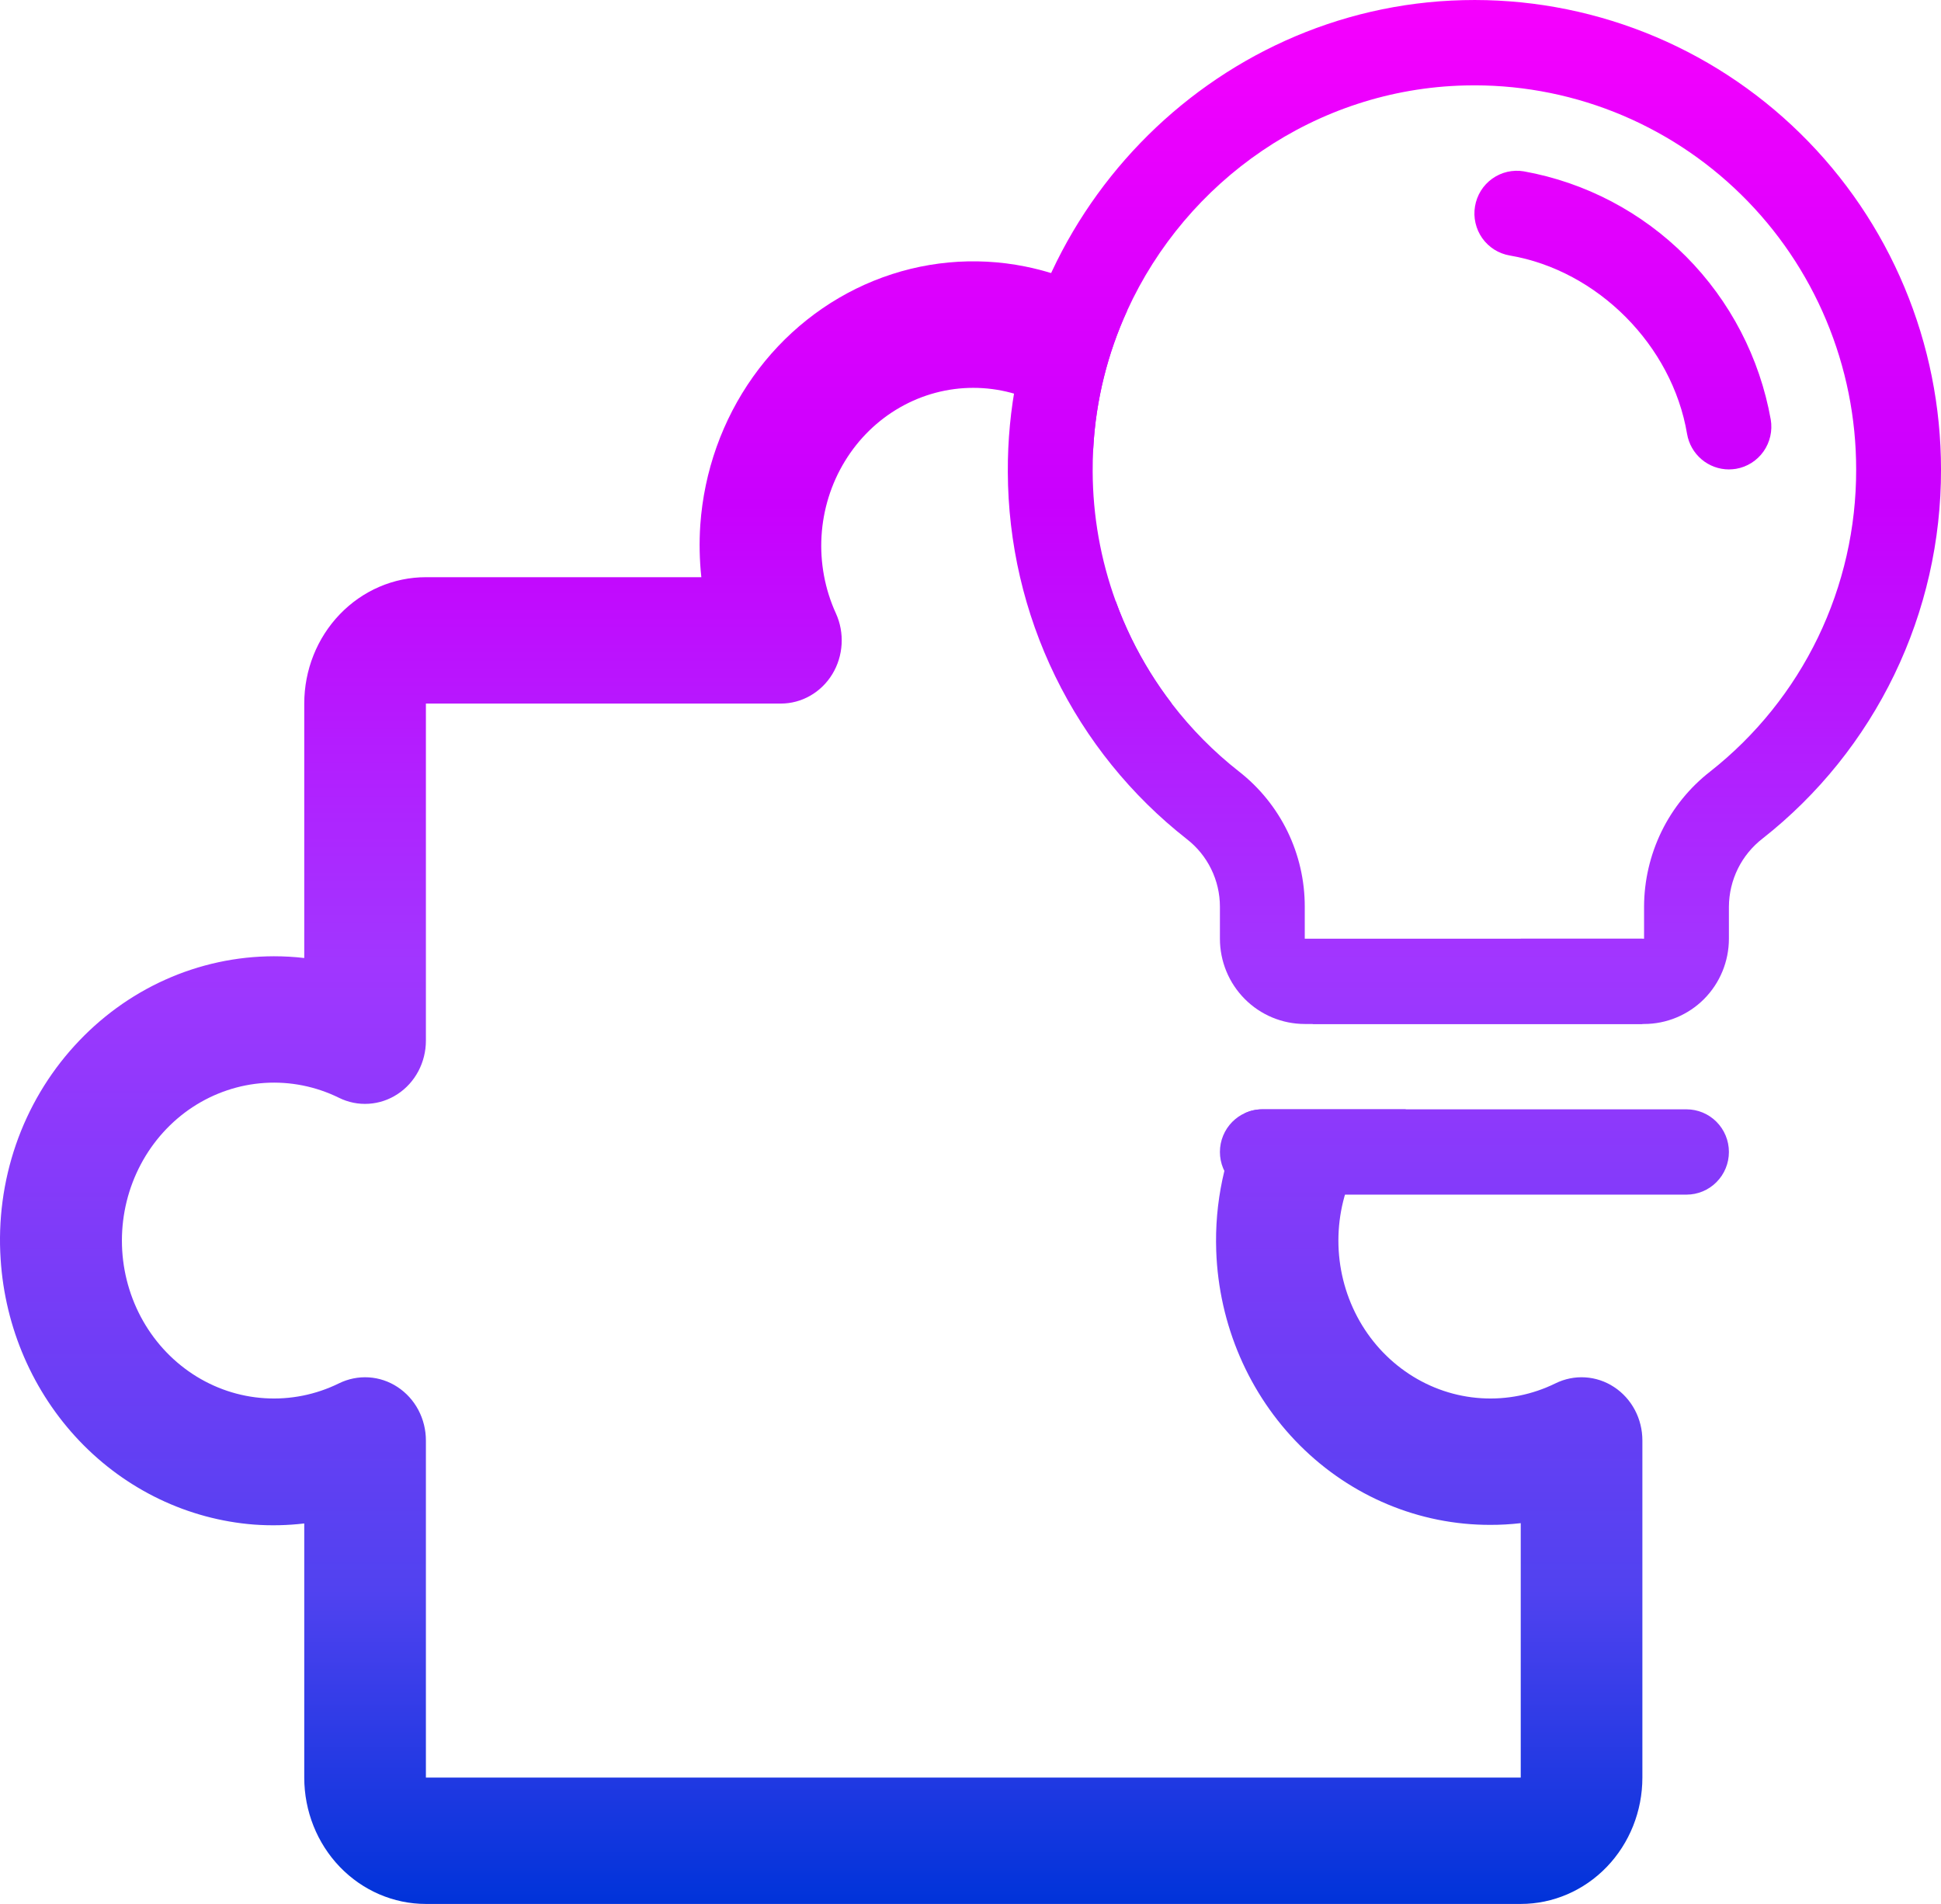
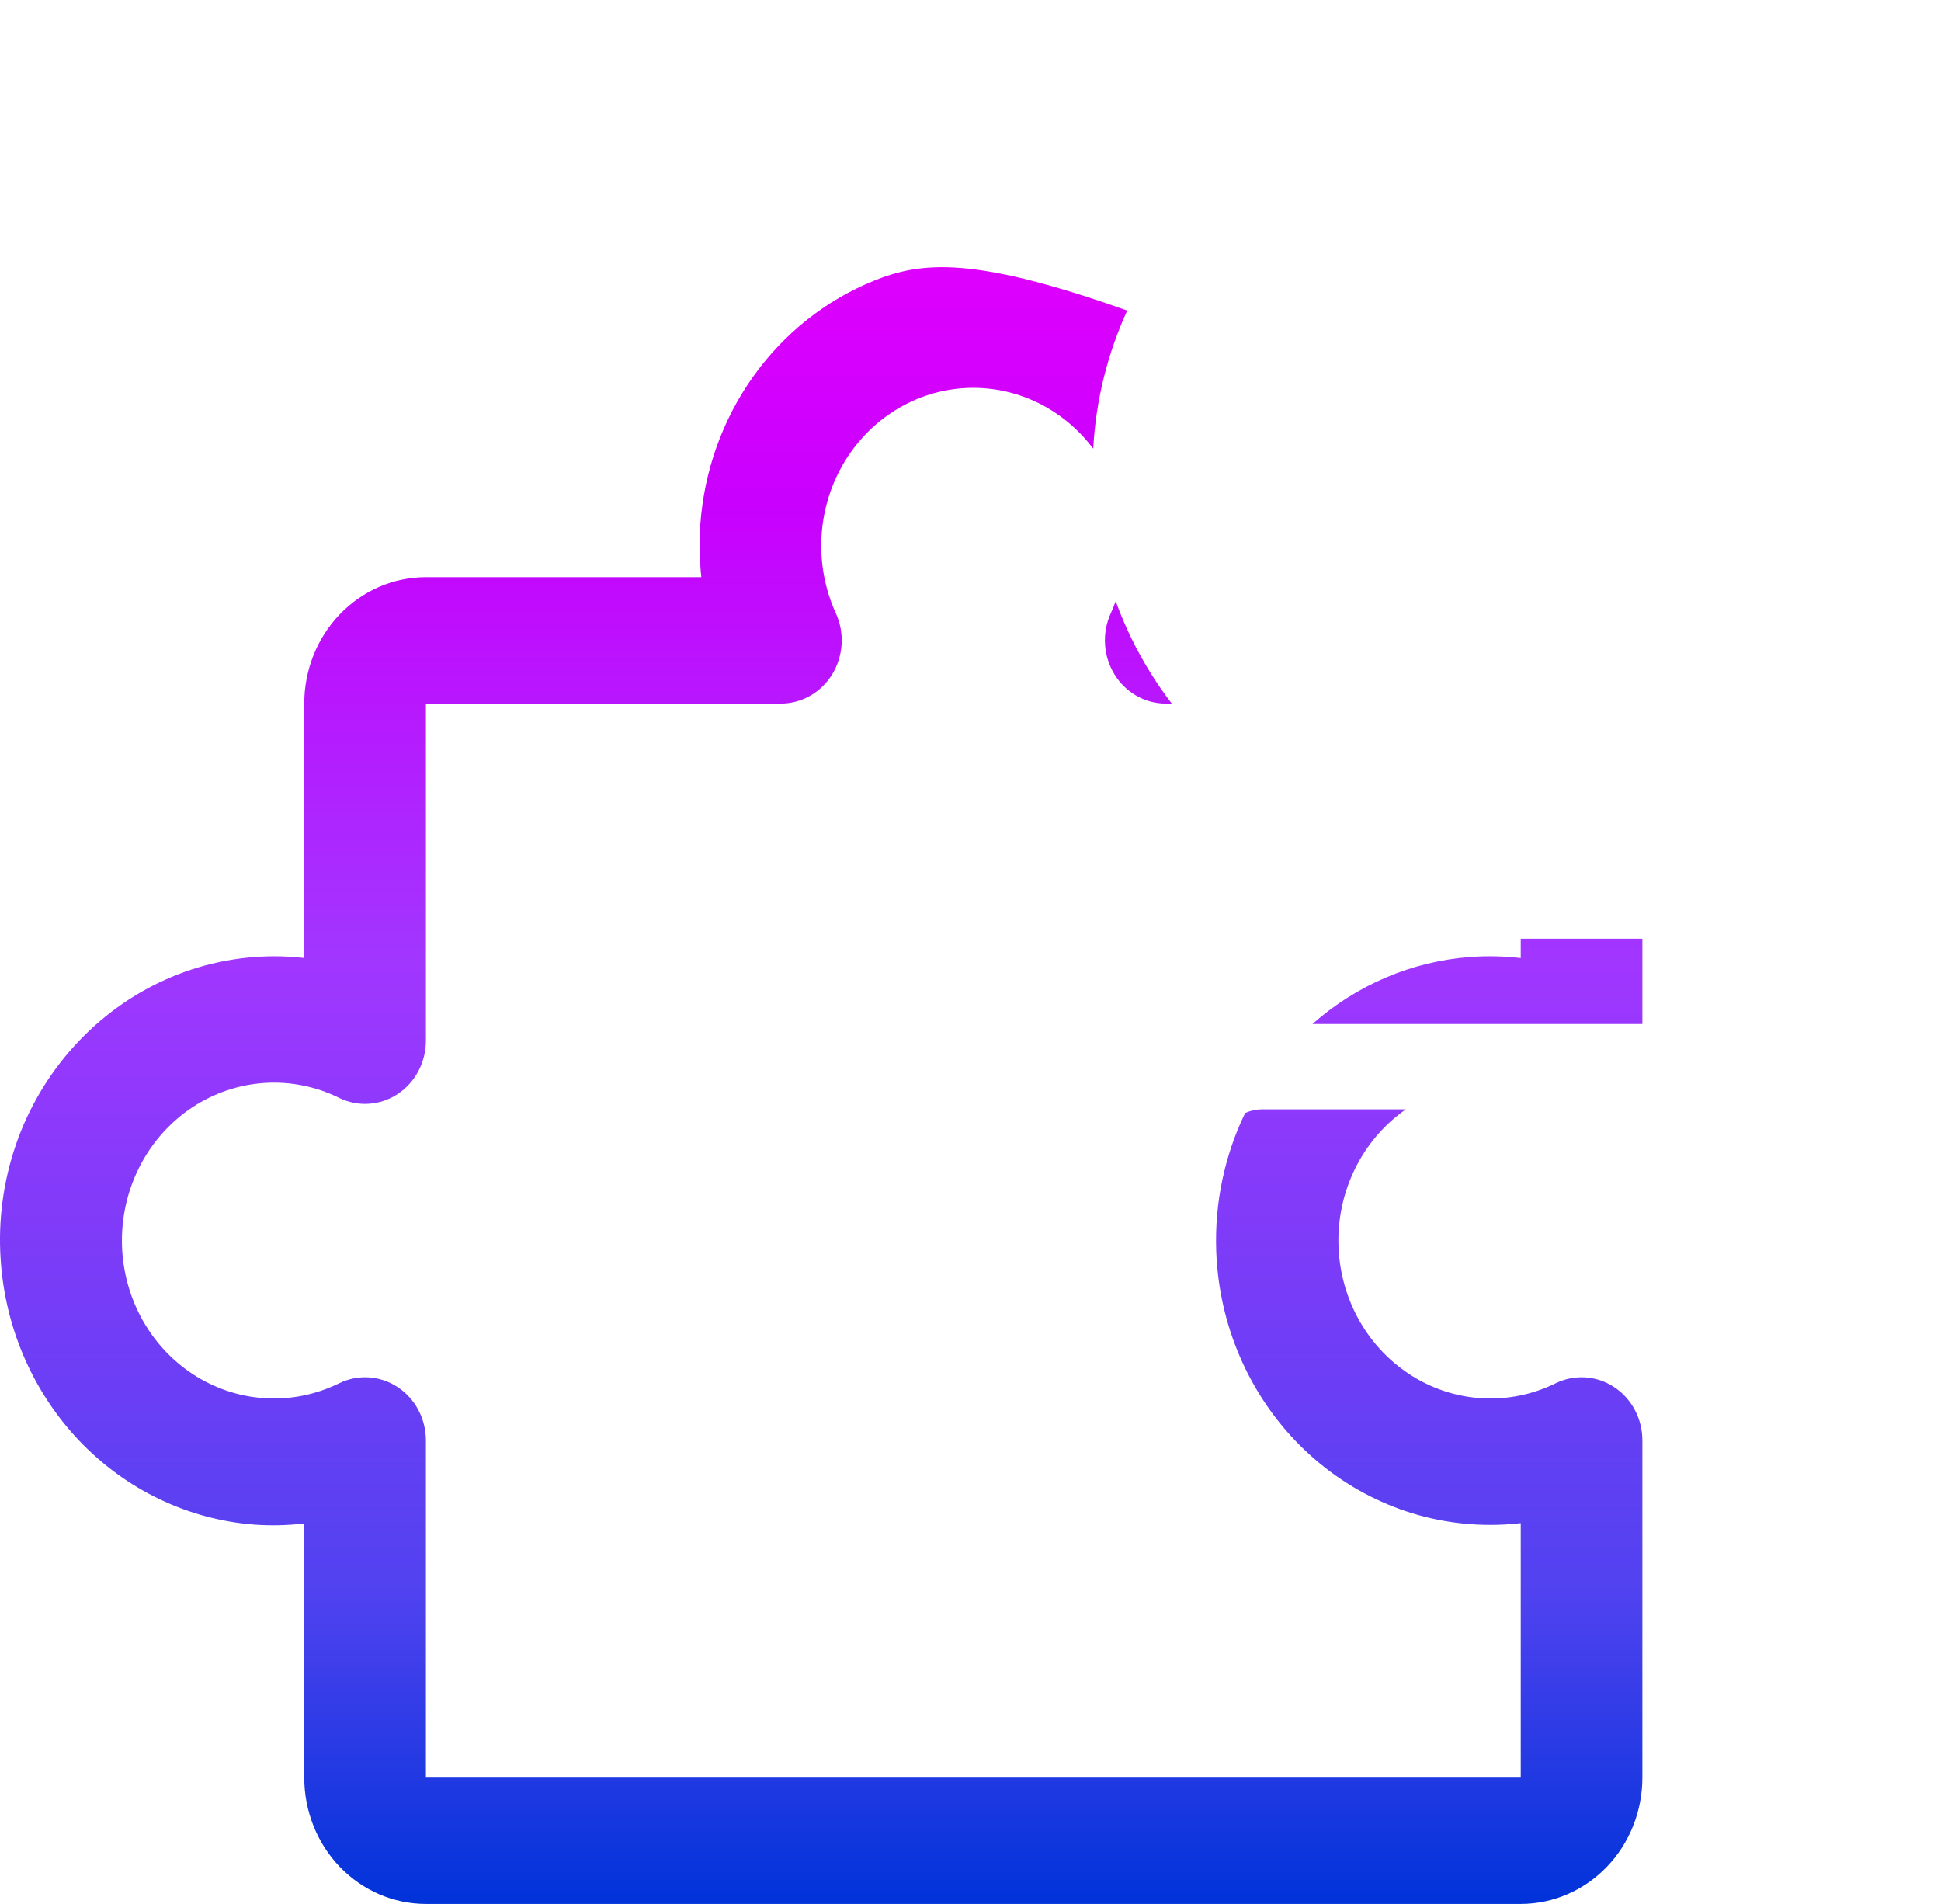
<svg xmlns="http://www.w3.org/2000/svg" width="52" height="51" viewBox="0 0 52 51" fill="none">
-   <path d="M46.318 30.857C46.318 31.16 46.199 31.451 45.985 31.665C45.772 31.88 45.483 32 45.182 32H33.818C33.517 32 33.228 31.88 33.015 31.665C32.802 31.451 32.682 31.16 32.682 30.857C32.682 30.554 32.802 30.264 33.015 30.049C33.115 29.949 33.231 29.869 33.358 29.813C33.501 29.749 33.658 29.715 33.818 29.715H37.664H45.182C45.483 29.715 45.772 29.835 45.985 30.049C46.199 30.264 46.318 30.554 46.318 30.857ZM52 12.574C52.005 14.479 51.577 16.36 50.749 18.073C49.921 19.786 48.714 21.287 47.222 22.46C46.943 22.675 46.716 22.951 46.559 23.268C46.403 23.584 46.32 23.933 46.318 24.287V25.144C46.318 25.75 46.079 26.331 45.653 26.76C45.226 27.188 44.648 27.429 44.045 27.429H44H35.16H34.955C34.352 27.429 33.774 27.188 33.348 26.76C32.921 26.331 32.682 25.75 32.682 25.144V24.287C32.682 23.937 32.602 23.593 32.448 23.279C32.295 22.965 32.072 22.692 31.797 22.478C30.308 21.312 29.102 19.821 28.271 18.117C27.44 16.413 27.006 14.541 27 12.644C26.963 5.836 32.435 0.166 39.199 0.004C40.866 -0.037 42.523 0.259 44.075 0.872C45.627 1.486 47.04 2.405 48.233 3.577C49.426 4.748 50.374 6.147 51.02 7.692C51.667 9.237 52 10.897 52 12.574ZM49.727 12.574C49.728 11.202 49.455 9.844 48.926 8.58C48.397 7.315 47.621 6.17 46.645 5.212C45.669 4.254 44.512 3.501 43.243 2.999C41.973 2.497 40.617 2.256 39.253 2.289C35.237 2.384 31.783 4.848 30.198 8.319C29.677 9.459 29.358 10.708 29.288 12.018C29.277 12.22 29.272 12.424 29.273 12.629C29.277 13.818 29.487 14.993 29.89 16.104C30.013 16.445 30.155 16.779 30.314 17.105C30.616 17.722 30.977 18.305 31.392 18.846C31.914 19.526 32.52 20.14 33.199 20.671C33.746 21.099 34.189 21.648 34.494 22.274C34.798 22.901 34.956 23.589 34.955 24.287V25.144H40.741H44H44.045V24.287C44.047 23.587 44.208 22.898 44.514 22.27C44.821 21.642 45.267 21.094 45.817 20.666C47.038 19.705 48.026 18.477 48.704 17.075C49.381 15.672 49.731 14.133 49.727 12.574ZM47.439 11.239C47.144 9.584 46.352 8.06 45.17 6.871C43.987 5.682 42.471 4.886 40.825 4.59C40.678 4.565 40.528 4.57 40.382 4.603C40.237 4.637 40.099 4.699 39.977 4.786C39.856 4.873 39.752 4.983 39.673 5.11C39.594 5.238 39.541 5.379 39.516 5.527C39.491 5.675 39.495 5.827 39.529 5.973C39.562 6.119 39.624 6.258 39.71 6.38C39.797 6.502 39.907 6.606 40.033 6.686C40.16 6.765 40.3 6.819 40.447 6.844C42.801 7.243 44.798 9.251 45.197 11.622C45.242 11.889 45.38 12.13 45.585 12.304C45.79 12.478 46.05 12.574 46.318 12.574C46.382 12.573 46.447 12.568 46.51 12.558C46.807 12.507 47.072 12.339 47.246 12.092C47.42 11.845 47.489 11.538 47.439 11.239Z" fill="url(#paint0_linear_509_138)" />
-   <path fill-rule="evenodd" clip-rule="evenodd" d="M43.24 37.153C43.008 37 42.742 36.912 42.468 36.895C42.194 36.878 41.92 36.933 41.672 37.055C41.051 37.36 40.366 37.497 39.68 37.453C38.995 37.41 38.331 37.187 37.751 36.805C37.17 36.423 36.692 35.896 36.361 35.271C36.03 34.646 35.856 33.944 35.856 33.231C35.856 32.517 36.03 31.816 36.361 31.191C36.676 30.597 37.123 30.091 37.664 29.715H33.818C33.658 29.715 33.501 29.749 33.358 29.813C32.809 30.948 32.537 32.217 32.583 33.508C32.652 35.481 33.456 37.349 34.826 38.718C36.196 40.087 38.025 40.85 39.926 40.846C40.198 40.847 40.47 40.831 40.741 40.8V47.615H11.41V38.585C11.41 38.299 11.34 38.018 11.208 37.768C11.075 37.518 10.884 37.307 10.651 37.154C10.419 37.001 10.153 36.912 9.879 36.895C9.604 36.878 9.33 36.933 9.081 37.055C8.461 37.36 7.775 37.497 7.09 37.453C6.404 37.41 5.741 37.187 5.16 36.805C4.58 36.423 4.102 35.896 3.771 35.271C3.44 34.646 3.266 33.944 3.266 33.231C3.266 32.517 3.44 31.816 3.771 31.191C4.102 30.566 4.58 30.038 5.16 29.656C5.741 29.275 6.404 29.052 7.09 29.008C7.775 28.964 8.461 29.101 9.081 29.406C9.33 29.529 9.604 29.584 9.879 29.566C10.153 29.549 10.419 29.46 10.651 29.307C10.884 29.155 11.075 28.944 11.208 28.693C11.34 28.443 11.41 28.162 11.41 27.877V18.846H20.92C21.195 18.846 21.465 18.774 21.706 18.636C21.947 18.498 22.151 18.3 22.298 18.058C22.445 17.817 22.53 17.541 22.547 17.256C22.564 16.971 22.511 16.686 22.393 16.428C22.099 15.783 21.967 15.072 22.009 14.36C22.051 13.648 22.266 12.958 22.634 12.356C23.001 11.753 23.509 11.257 24.111 10.913C24.713 10.569 25.388 10.389 26.075 10.389C26.762 10.389 27.438 10.569 28.04 10.913C28.525 11.19 28.949 11.566 29.288 12.018C29.358 10.708 29.677 9.459 30.198 8.319C29.378 7.739 28.449 7.336 27.467 7.139C26.107 6.865 24.7 6.998 23.409 7.521C22.119 8.044 20.997 8.935 20.174 10.093C19.352 11.25 18.862 12.626 18.761 14.061C18.73 14.528 18.739 14.996 18.789 15.461H11.41C10.545 15.461 9.716 15.818 9.105 16.453C8.494 17.087 8.151 17.948 8.151 18.846V25.662C7.88 25.63 7.608 25.615 7.336 25.615C6.334 25.617 5.344 25.831 4.425 26.244C3.506 26.657 2.678 27.261 1.991 28.018C1.3 28.777 0.767 29.676 0.427 30.659C0.088 31.642 -0.052 32.688 0.017 33.73C0.134 35.565 0.885 37.294 2.131 38.6C3.378 39.906 5.036 40.7 6.802 40.838C7.252 40.871 7.703 40.861 8.151 40.808V47.615C8.151 48.513 8.494 49.374 9.105 50.009C9.716 50.643 10.545 51 11.41 51H40.741C41.605 51 42.434 50.643 43.045 50.009C43.657 49.374 44 48.513 44 47.615V38.585C44 38.299 43.931 38.017 43.798 37.767C43.665 37.517 43.473 37.305 43.24 37.153ZM35.153 27.436C35.155 27.434 35.158 27.431 35.16 27.429H44V25.144H40.741V25.664C40.293 25.611 39.842 25.601 39.392 25.634C37.822 25.75 36.338 26.386 35.153 27.436ZM30.314 17.105C30.616 17.722 30.977 18.305 31.392 18.846H31.231C30.956 18.846 30.685 18.774 30.444 18.636C30.203 18.498 30 18.3 29.853 18.058C29.706 17.817 29.62 17.541 29.604 17.256C29.587 16.971 29.64 16.686 29.758 16.428C29.806 16.322 29.85 16.214 29.89 16.104C30.013 16.445 30.155 16.779 30.314 17.105Z" fill="url(#paint1_linear_509_138)" />
+   <path fill-rule="evenodd" clip-rule="evenodd" d="M43.24 37.153C43.008 37 42.742 36.912 42.468 36.895C42.194 36.878 41.92 36.933 41.672 37.055C41.051 37.36 40.366 37.497 39.68 37.453C38.995 37.41 38.331 37.187 37.751 36.805C37.17 36.423 36.692 35.896 36.361 35.271C36.03 34.646 35.856 33.944 35.856 33.231C35.856 32.517 36.03 31.816 36.361 31.191C36.676 30.597 37.123 30.091 37.664 29.715H33.818C33.658 29.715 33.501 29.749 33.358 29.813C32.809 30.948 32.537 32.217 32.583 33.508C32.652 35.481 33.456 37.349 34.826 38.718C36.196 40.087 38.025 40.85 39.926 40.846C40.198 40.847 40.47 40.831 40.741 40.8V47.615H11.41V38.585C11.41 38.299 11.34 38.018 11.208 37.768C11.075 37.518 10.884 37.307 10.651 37.154C10.419 37.001 10.153 36.912 9.879 36.895C9.604 36.878 9.33 36.933 9.081 37.055C8.461 37.36 7.775 37.497 7.09 37.453C6.404 37.41 5.741 37.187 5.16 36.805C4.58 36.423 4.102 35.896 3.771 35.271C3.44 34.646 3.266 33.944 3.266 33.231C3.266 32.517 3.44 31.816 3.771 31.191C4.102 30.566 4.58 30.038 5.16 29.656C5.741 29.275 6.404 29.052 7.09 29.008C7.775 28.964 8.461 29.101 9.081 29.406C9.33 29.529 9.604 29.584 9.879 29.566C10.153 29.549 10.419 29.46 10.651 29.307C10.884 29.155 11.075 28.944 11.208 28.693C11.34 28.443 11.41 28.162 11.41 27.877V18.846H20.92C21.195 18.846 21.465 18.774 21.706 18.636C21.947 18.498 22.151 18.3 22.298 18.058C22.445 17.817 22.53 17.541 22.547 17.256C22.564 16.971 22.511 16.686 22.393 16.428C22.099 15.783 21.967 15.072 22.009 14.36C22.051 13.648 22.266 12.958 22.634 12.356C23.001 11.753 23.509 11.257 24.111 10.913C24.713 10.569 25.388 10.389 26.075 10.389C26.762 10.389 27.438 10.569 28.04 10.913C28.525 11.19 28.949 11.566 29.288 12.018C29.358 10.708 29.677 9.459 30.198 8.319C26.107 6.865 24.7 6.998 23.409 7.521C22.119 8.044 20.997 8.935 20.174 10.093C19.352 11.25 18.862 12.626 18.761 14.061C18.73 14.528 18.739 14.996 18.789 15.461H11.41C10.545 15.461 9.716 15.818 9.105 16.453C8.494 17.087 8.151 17.948 8.151 18.846V25.662C7.88 25.63 7.608 25.615 7.336 25.615C6.334 25.617 5.344 25.831 4.425 26.244C3.506 26.657 2.678 27.261 1.991 28.018C1.3 28.777 0.767 29.676 0.427 30.659C0.088 31.642 -0.052 32.688 0.017 33.73C0.134 35.565 0.885 37.294 2.131 38.6C3.378 39.906 5.036 40.7 6.802 40.838C7.252 40.871 7.703 40.861 8.151 40.808V47.615C8.151 48.513 8.494 49.374 9.105 50.009C9.716 50.643 10.545 51 11.41 51H40.741C41.605 51 42.434 50.643 43.045 50.009C43.657 49.374 44 48.513 44 47.615V38.585C44 38.299 43.931 38.017 43.798 37.767C43.665 37.517 43.473 37.305 43.24 37.153ZM35.153 27.436C35.155 27.434 35.158 27.431 35.16 27.429H44V25.144H40.741V25.664C40.293 25.611 39.842 25.601 39.392 25.634C37.822 25.75 36.338 26.386 35.153 27.436ZM30.314 17.105C30.616 17.722 30.977 18.305 31.392 18.846H31.231C30.956 18.846 30.685 18.774 30.444 18.636C30.203 18.498 30 18.3 29.853 18.058C29.706 17.817 29.62 17.541 29.604 17.256C29.587 16.971 29.64 16.686 29.758 16.428C29.806 16.322 29.85 16.214 29.89 16.104C30.013 16.445 30.155 16.779 30.314 17.105Z" fill="url(#paint1_linear_509_138)" />
  <defs>
    <linearGradient id="paint0_linear_509_138" x1="26" y1="0" x2="26" y2="51" gradientUnits="userSpaceOnUse">
      <stop stop-color="#F600FE" />
      <stop offset="0.265" stop-color="#C900FE" />
      <stop offset="0.505" stop-color="#A136FF" />
      <stop offset="0.835" stop-color="#5142F0" />
      <stop offset="1" stop-color="#0033D9" />
    </linearGradient>
    <linearGradient id="paint1_linear_509_138" x1="26" y1="0" x2="26" y2="51" gradientUnits="userSpaceOnUse">
      <stop stop-color="#F600FE" />
      <stop offset="0.265" stop-color="#C900FE" />
      <stop offset="0.505" stop-color="#A136FF" />
      <stop offset="0.835" stop-color="#5142F0" />
      <stop offset="1" stop-color="#0033D9" />
    </linearGradient>
  </defs>
</svg>